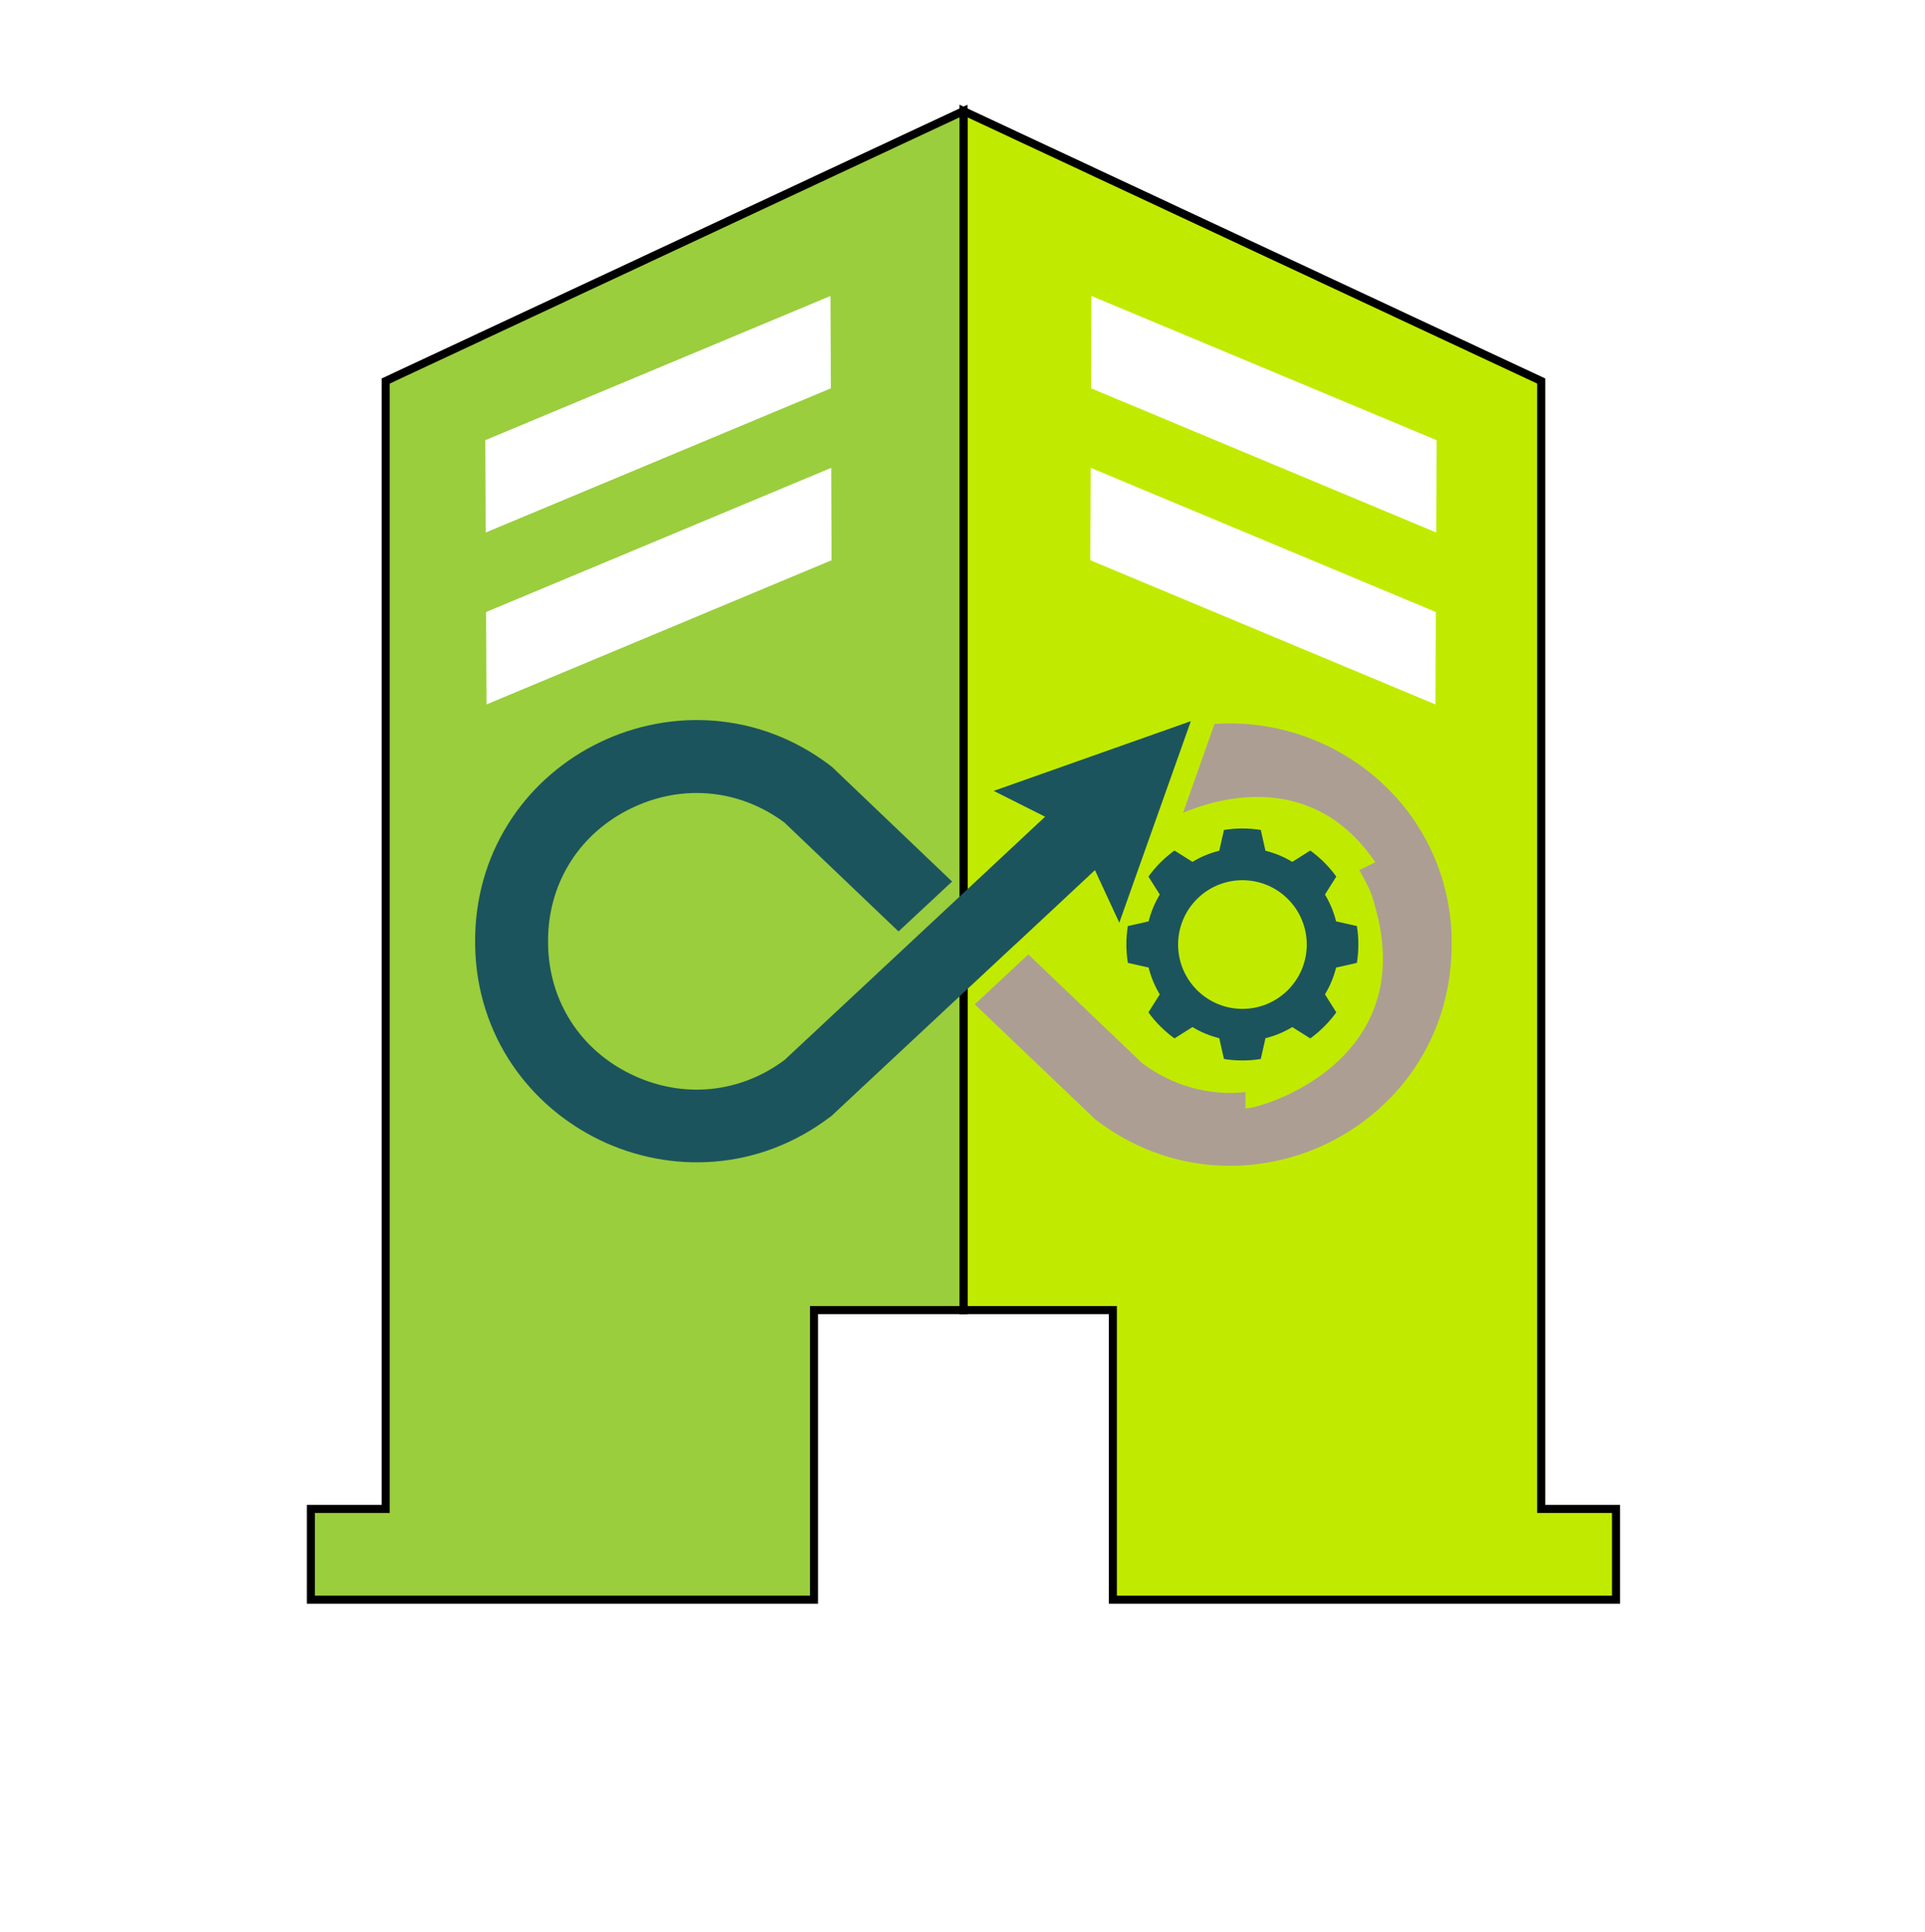
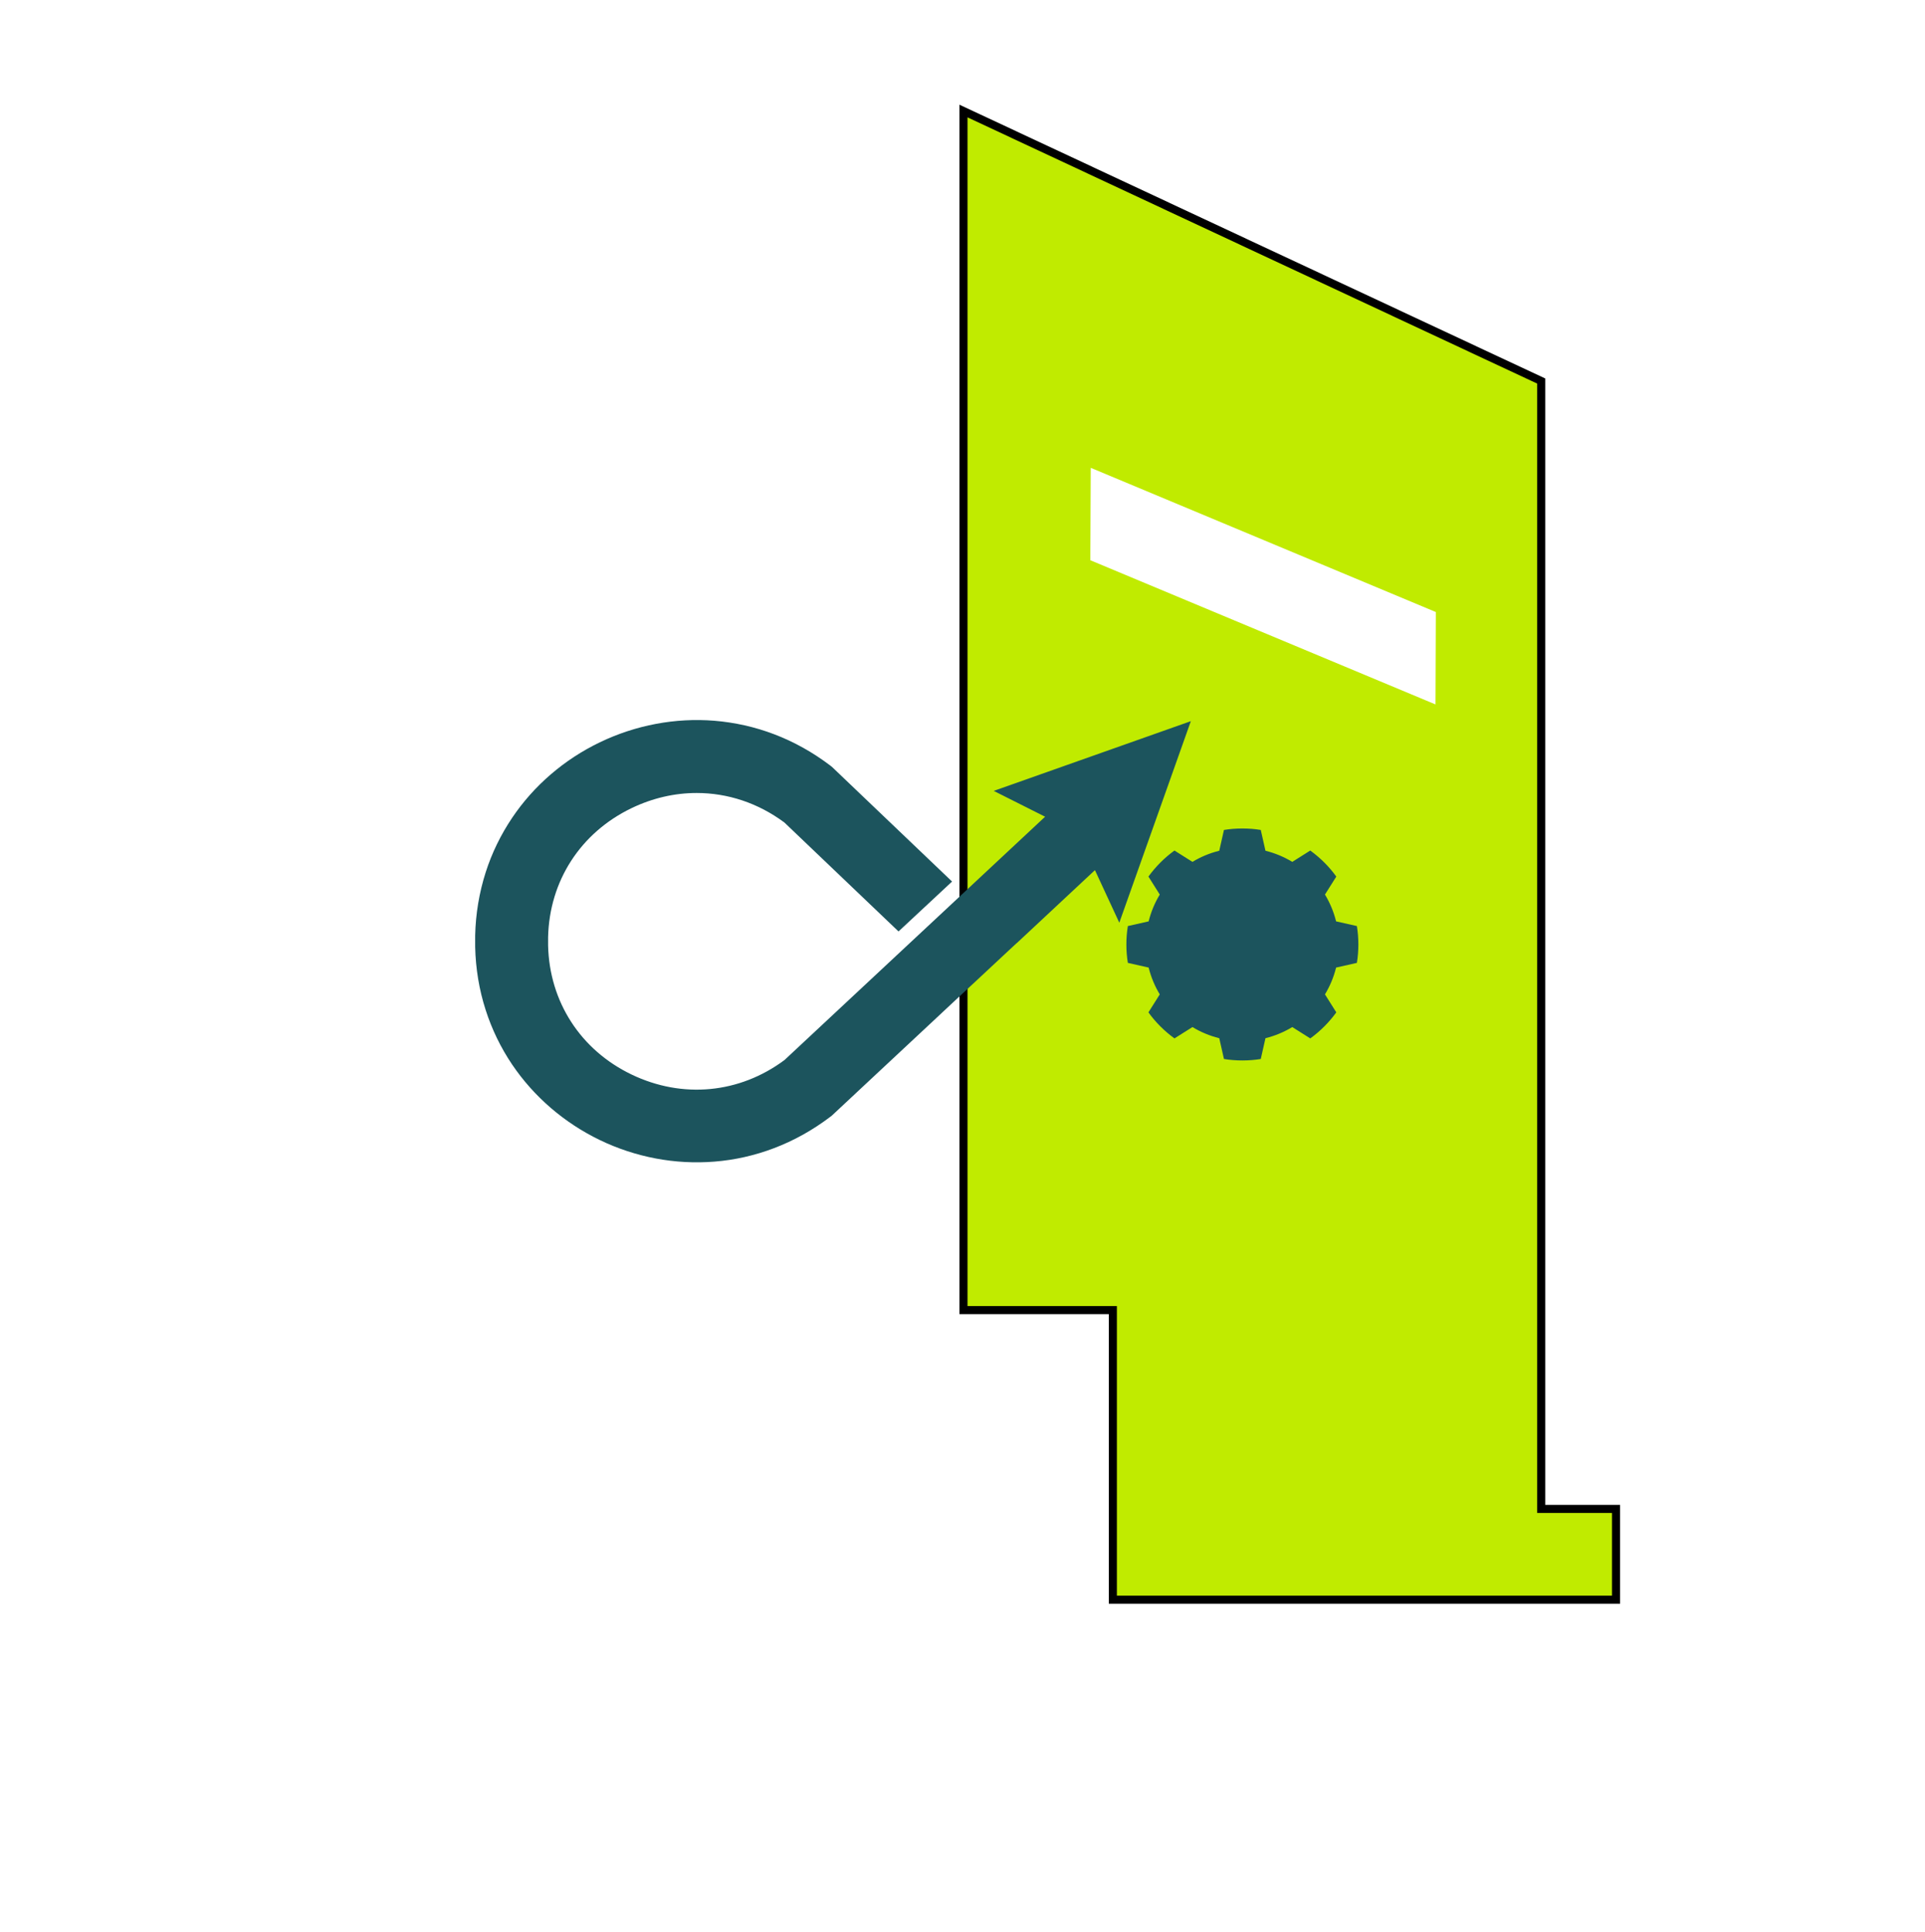
<svg xmlns="http://www.w3.org/2000/svg" id="Layer_2" data-name="Layer 2" viewBox="0 0 275 276">
  <defs>
    <style>
      .cls-1 {
        fill: #ad9e93;
      }

      .cls-2, .cls-3 {
        fill: #c0eb00;
      }

      .cls-4, .cls-5 {
        fill: #fff;
      }

      .cls-6 {
        fill: none;
      }

      .cls-3, .cls-7 {
        stroke: #000;
        stroke-miterlimit: 10;
        stroke-width: 1.15px;
      }

      .cls-7 {
        fill: #9ace3d;
      }

      .cls-8 {
        fill: #1c545d;
      }

      .cls-5 {
        filter: url(#outer-glow-1);
      }
    </style>
    <filter id="outer-glow-1" x="0" y="0" width="275" height="276" filterUnits="userSpaceOnUse">
      <feOffset dx="0" dy="0" />
      <feGaussianBlur result="blur" stdDeviation="6.02" />
      <feFlood flood-color="#000" flood-opacity=".75" />
      <feComposite in2="blur" operator="in" />
      <feComposite in="SourceGraphic" />
    </filter>
  </defs>
  <g id="Layer_2-2" data-name="Layer 2">
    <rect class="cls-6" x="3.2" y="2.25" width="268.86" height="268.86" />
    <g>
      <circle class="cls-5" cx="137.64" cy="138.19" r="119.3" />
      <g>
        <polygon class="cls-3" points="137.64 15.86 137.64 187.15 158.98 187.15 158.98 228.52 230.86 228.52 230.86 215.55 220.17 215.55 220.17 54.43 137.64 15.86" />
-         <polygon class="cls-7" points="137.64 15.86 137.64 187.15 116.29 187.15 116.29 228.52 44.41 228.52 44.41 215.55 55.1 215.55 55.1 54.43 137.64 15.86" />
-         <polygon class="cls-4" points="205.18 76.07 155.87 55.47 155.92 42.28 205.23 62.88 205.18 76.07" />
        <polygon class="cls-4" points="205.07 100.63 155.76 80.03 155.82 66.83 205.12 87.43 205.07 100.63" />
        <polygon class="cls-4" points="69.39 76.07 118.7 55.47 118.64 42.28 69.33 62.88 69.39 76.07" />
        <polygon class="cls-4" points="69.5 100.63 118.8 80.03 118.75 66.83 69.44 87.43 69.5 100.63" />
        <g>
          <g>
            <path class="cls-8" d="M193.84,137.55c.14-.86.21-1.73.21-2.63s-.07-1.77-.21-2.63l-2.97-.67c-.34-1.37-.88-2.66-1.59-3.83l1.62-2.57c-1.03-1.43-2.29-2.68-3.72-3.72l-2.57,1.62c-1.17-.71-2.46-1.25-3.83-1.59l-.67-2.97c-.86-.14-1.73-.21-2.63-.21s-1.77.07-2.63.21l-.67,2.97c-1.37.34-2.66.88-3.83,1.59l-2.57-1.62c-1.43,1.03-2.68,2.29-3.72,3.72l1.62,2.57c-.71,1.17-1.25,2.46-1.59,3.83l-2.97.67c-.14.86-.21,1.73-.21,2.63s.07,1.77.21,2.63l2.97.67c.34,1.37.88,2.66,1.59,3.83l-1.62,2.57c1.03,1.43,2.29,2.68,3.72,3.72l2.57-1.62c1.17.71,2.46,1.25,3.83,1.59l.67,2.97c.86.14,1.73.21,2.63.21s1.77-.07,2.63-.21l.67-2.97c1.37-.34,2.66-.88,3.83-1.59l2.57,1.62c1.43-1.03,2.68-2.29,3.72-3.72l-1.62-2.57c.71-1.17,1.25-2.46,1.59-3.83l2.97-.67Z" />
-             <circle class="cls-2" cx="177.49" cy="134.93" r="9.19" />
          </g>
          <g>
            <path class="cls-6" d="M194.31,124.52c.89,1.9,1.58,3.7,2.09,5.41-.44-1.92-1.15-3.73-2.09-5.41Z" />
            <path class="cls-8" d="M145.24,134.74l11.18-10.44,3.48,7.51,10.22-28.79-28.16,9.96,7.34,3.69-11.32,10.57h0s-.02.02-.02.02l-7.94,7.41h0s-17.94,16.75-17.94,16.75c-6.44,4.8-14.6,5.57-21.87,2.07-7.28-3.5-11.73-10.4-11.91-18.44,0-.19,0-.39,0-.58s0-.38,0-.58c.18-8.04,4.63-14.93,11.91-18.44,3.01-1.45,6.18-2.17,9.31-2.17,4.42,0,8.77,1.42,12.54,4.22l16.3,15.56,7.65-7.13-17.17-16.39-.23-.18c-2.49-1.89-5.19-3.4-8.04-4.48-2.73-1.04-5.6-1.68-8.51-1.92-5.59-.45-11.25.62-16.37,3.08-5.09,2.45-9.43,6.18-12.53,10.79-1.62,2.41-2.9,5.03-3.78,7.79-.92,2.88-1.43,5.92-1.5,9.02,0,.27,0,.54,0,.81s0,.54,0,.81c.07,3.11.57,6.14,1.5,9.02.89,2.77,2.16,5.39,3.78,7.79,3.11,4.6,7.44,8.33,12.53,10.79,5.12,2.47,10.78,3.53,16.37,3.08,2.91-.23,5.78-.88,8.51-1.92,2.85-1.08,5.55-2.59,8.04-4.48l.21-.16,18.77-17.53h0s7.65-7.13,7.65-7.13h0Z" />
-             <path class="cls-1" d="M207.39,134.12c-.07-3.11-.57-6.14-1.5-9.02-.89-2.77-2.16-5.39-3.78-7.79-3.11-4.6-7.44-8.33-12.53-10.79-5.03-2.42-10.59-3.49-16.08-3.1l-4.49,12.68c5.34-2.23,18.62-5.95,27.46,7.07l-2.27,1.12c.04.08.08.16.11.24.94,1.68,1.64,2.9,2.09,4.82,6.82,23.4-18.52,29.61-18.48,28.92v-2.26s0,0,0,0c-5.15.55-10.33-.85-14.72-4.11l-16.3-15.56-7.65,7.13,17.17,16.39.23.18c2.49,1.89,5.19,3.4,8.04,4.48,2.73,1.04,5.6,1.68,8.51,1.92.83.07,1.67.1,2.5.1,4.76,0,9.51-1.08,13.86-3.18,5.09-2.45,9.43-6.18,12.53-10.79,1.62-2.41,2.9-5.03,3.78-7.79.92-2.88,1.43-5.92,1.5-9.02,0-.27,0-.54,0-.81s0-.54,0-.81Z" />
            <path class="cls-1" d="M194.16,124.25s.04.07.06.1c-.01-.05-.02-.08-.02-.08,0,0-.01,0-.04-.02Z" />
          </g>
        </g>
      </g>
    </g>
  </g>
</svg>